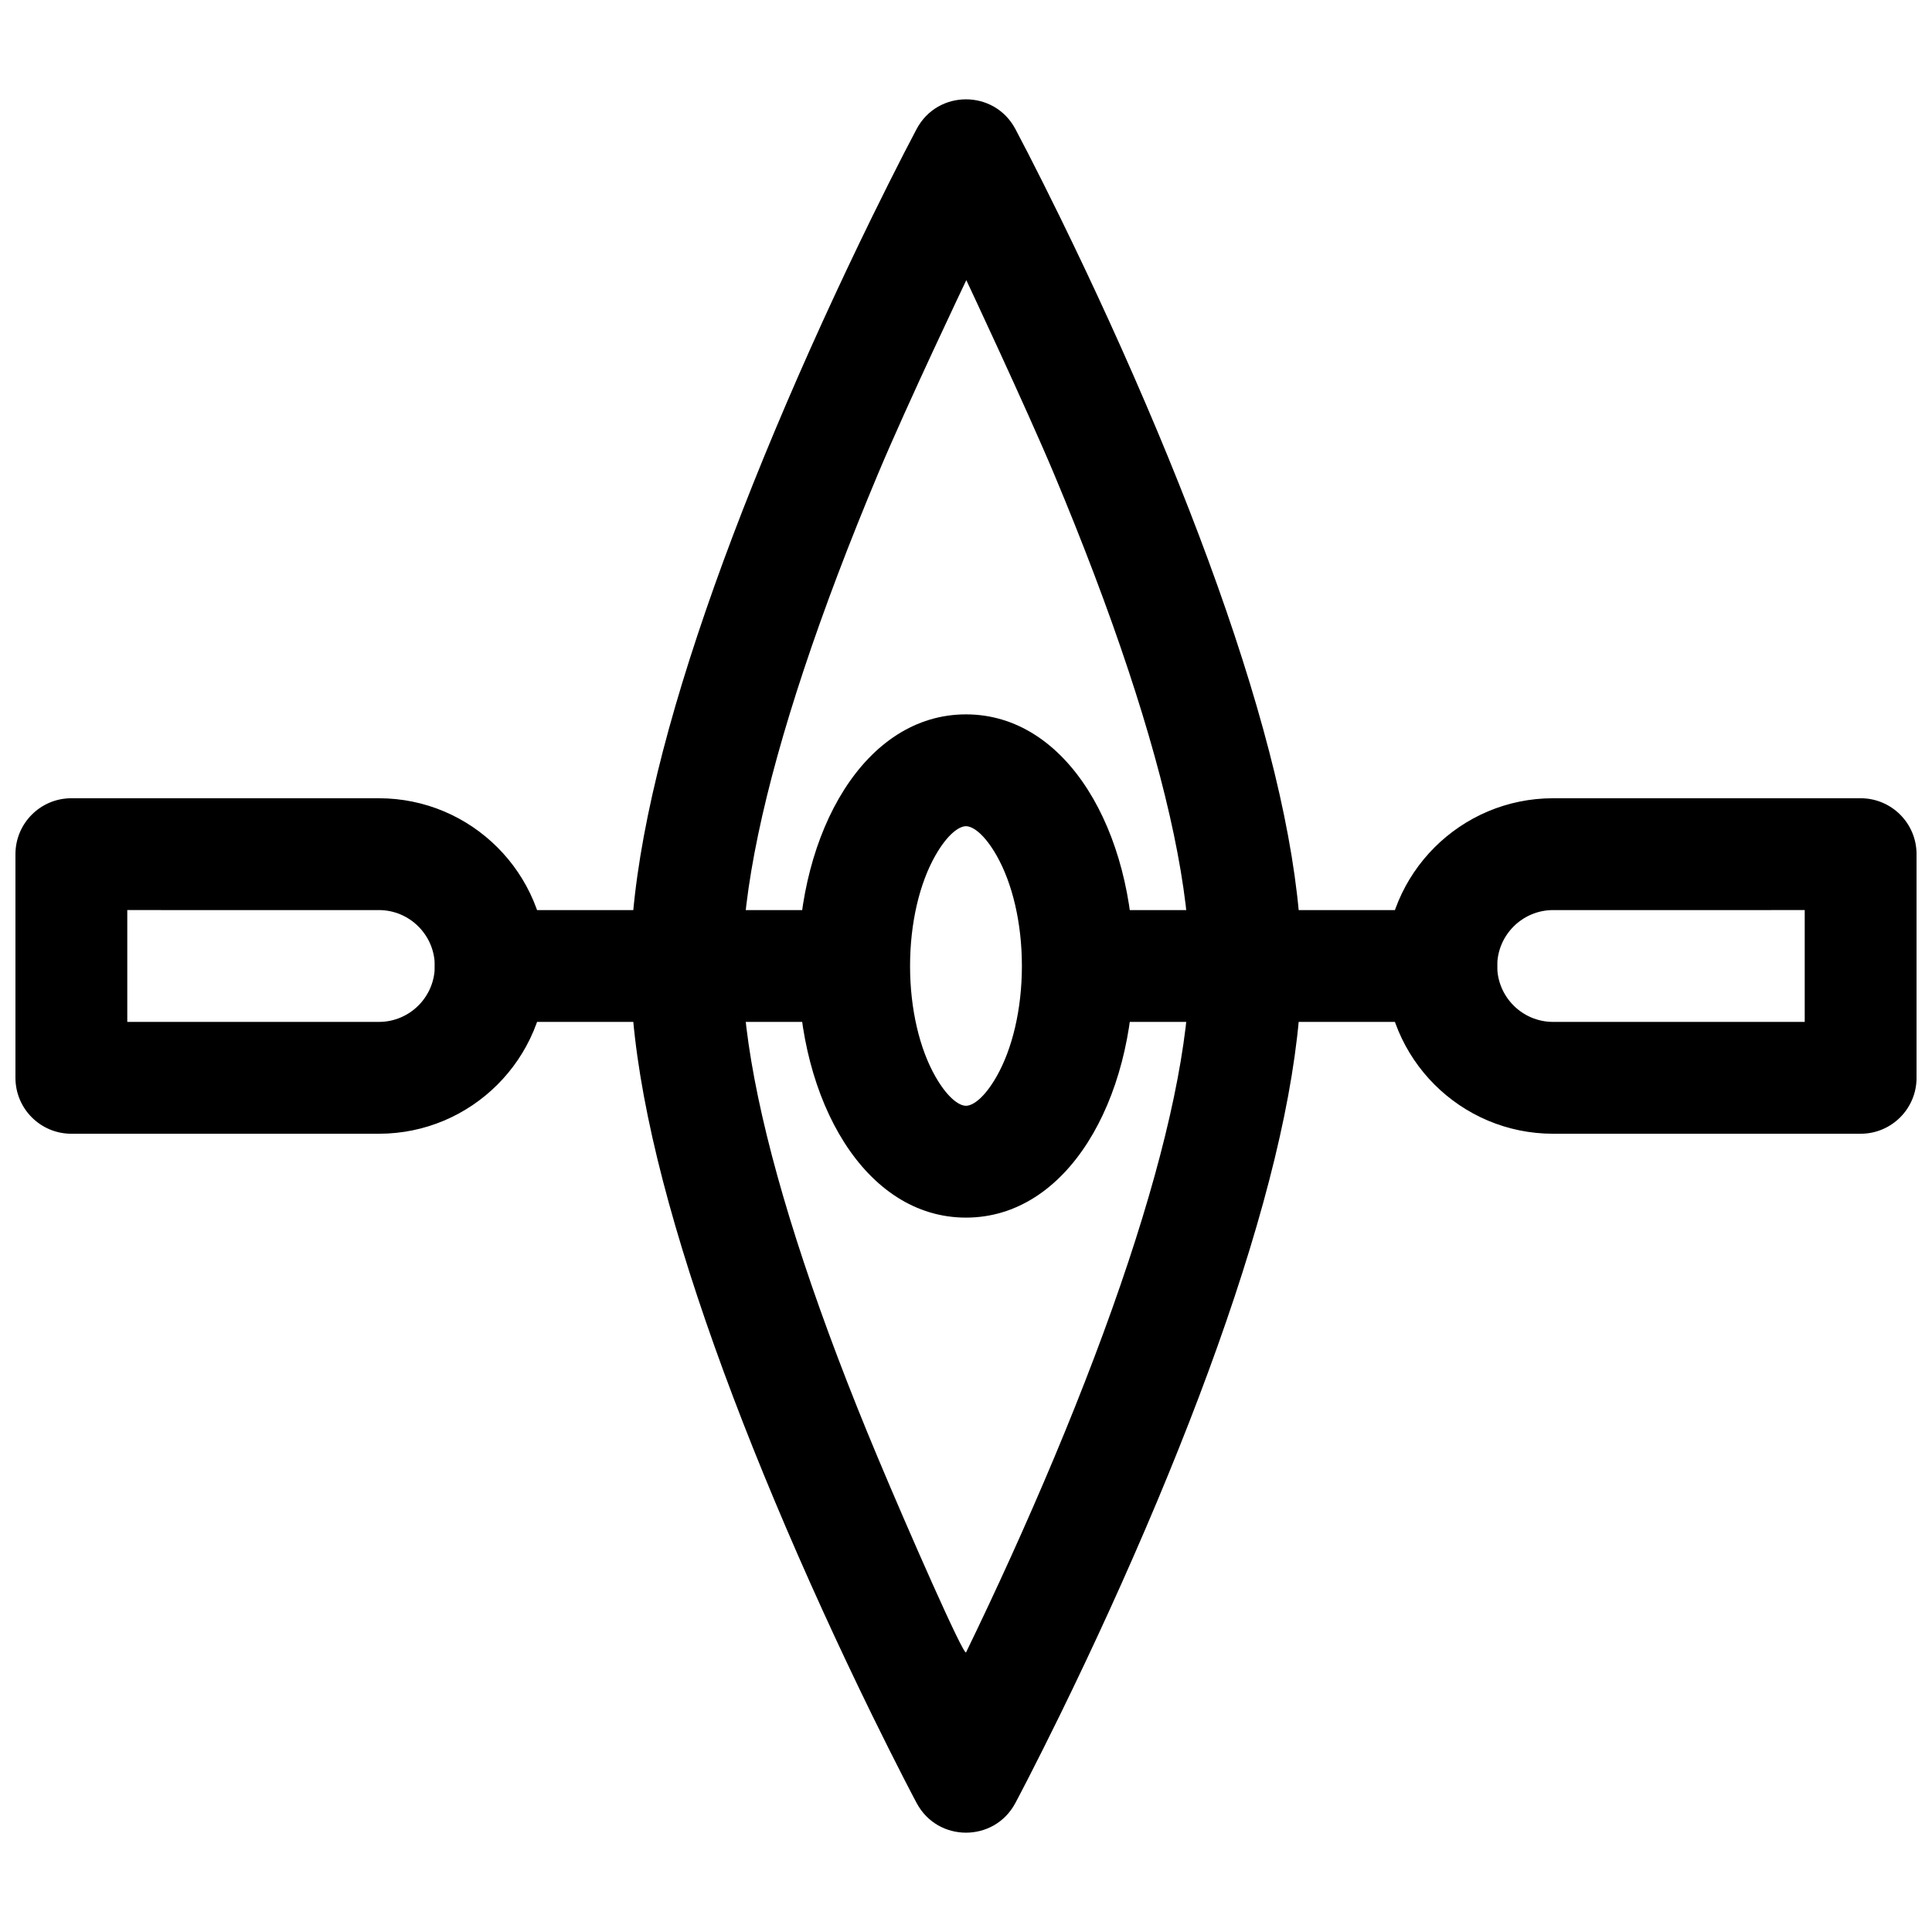
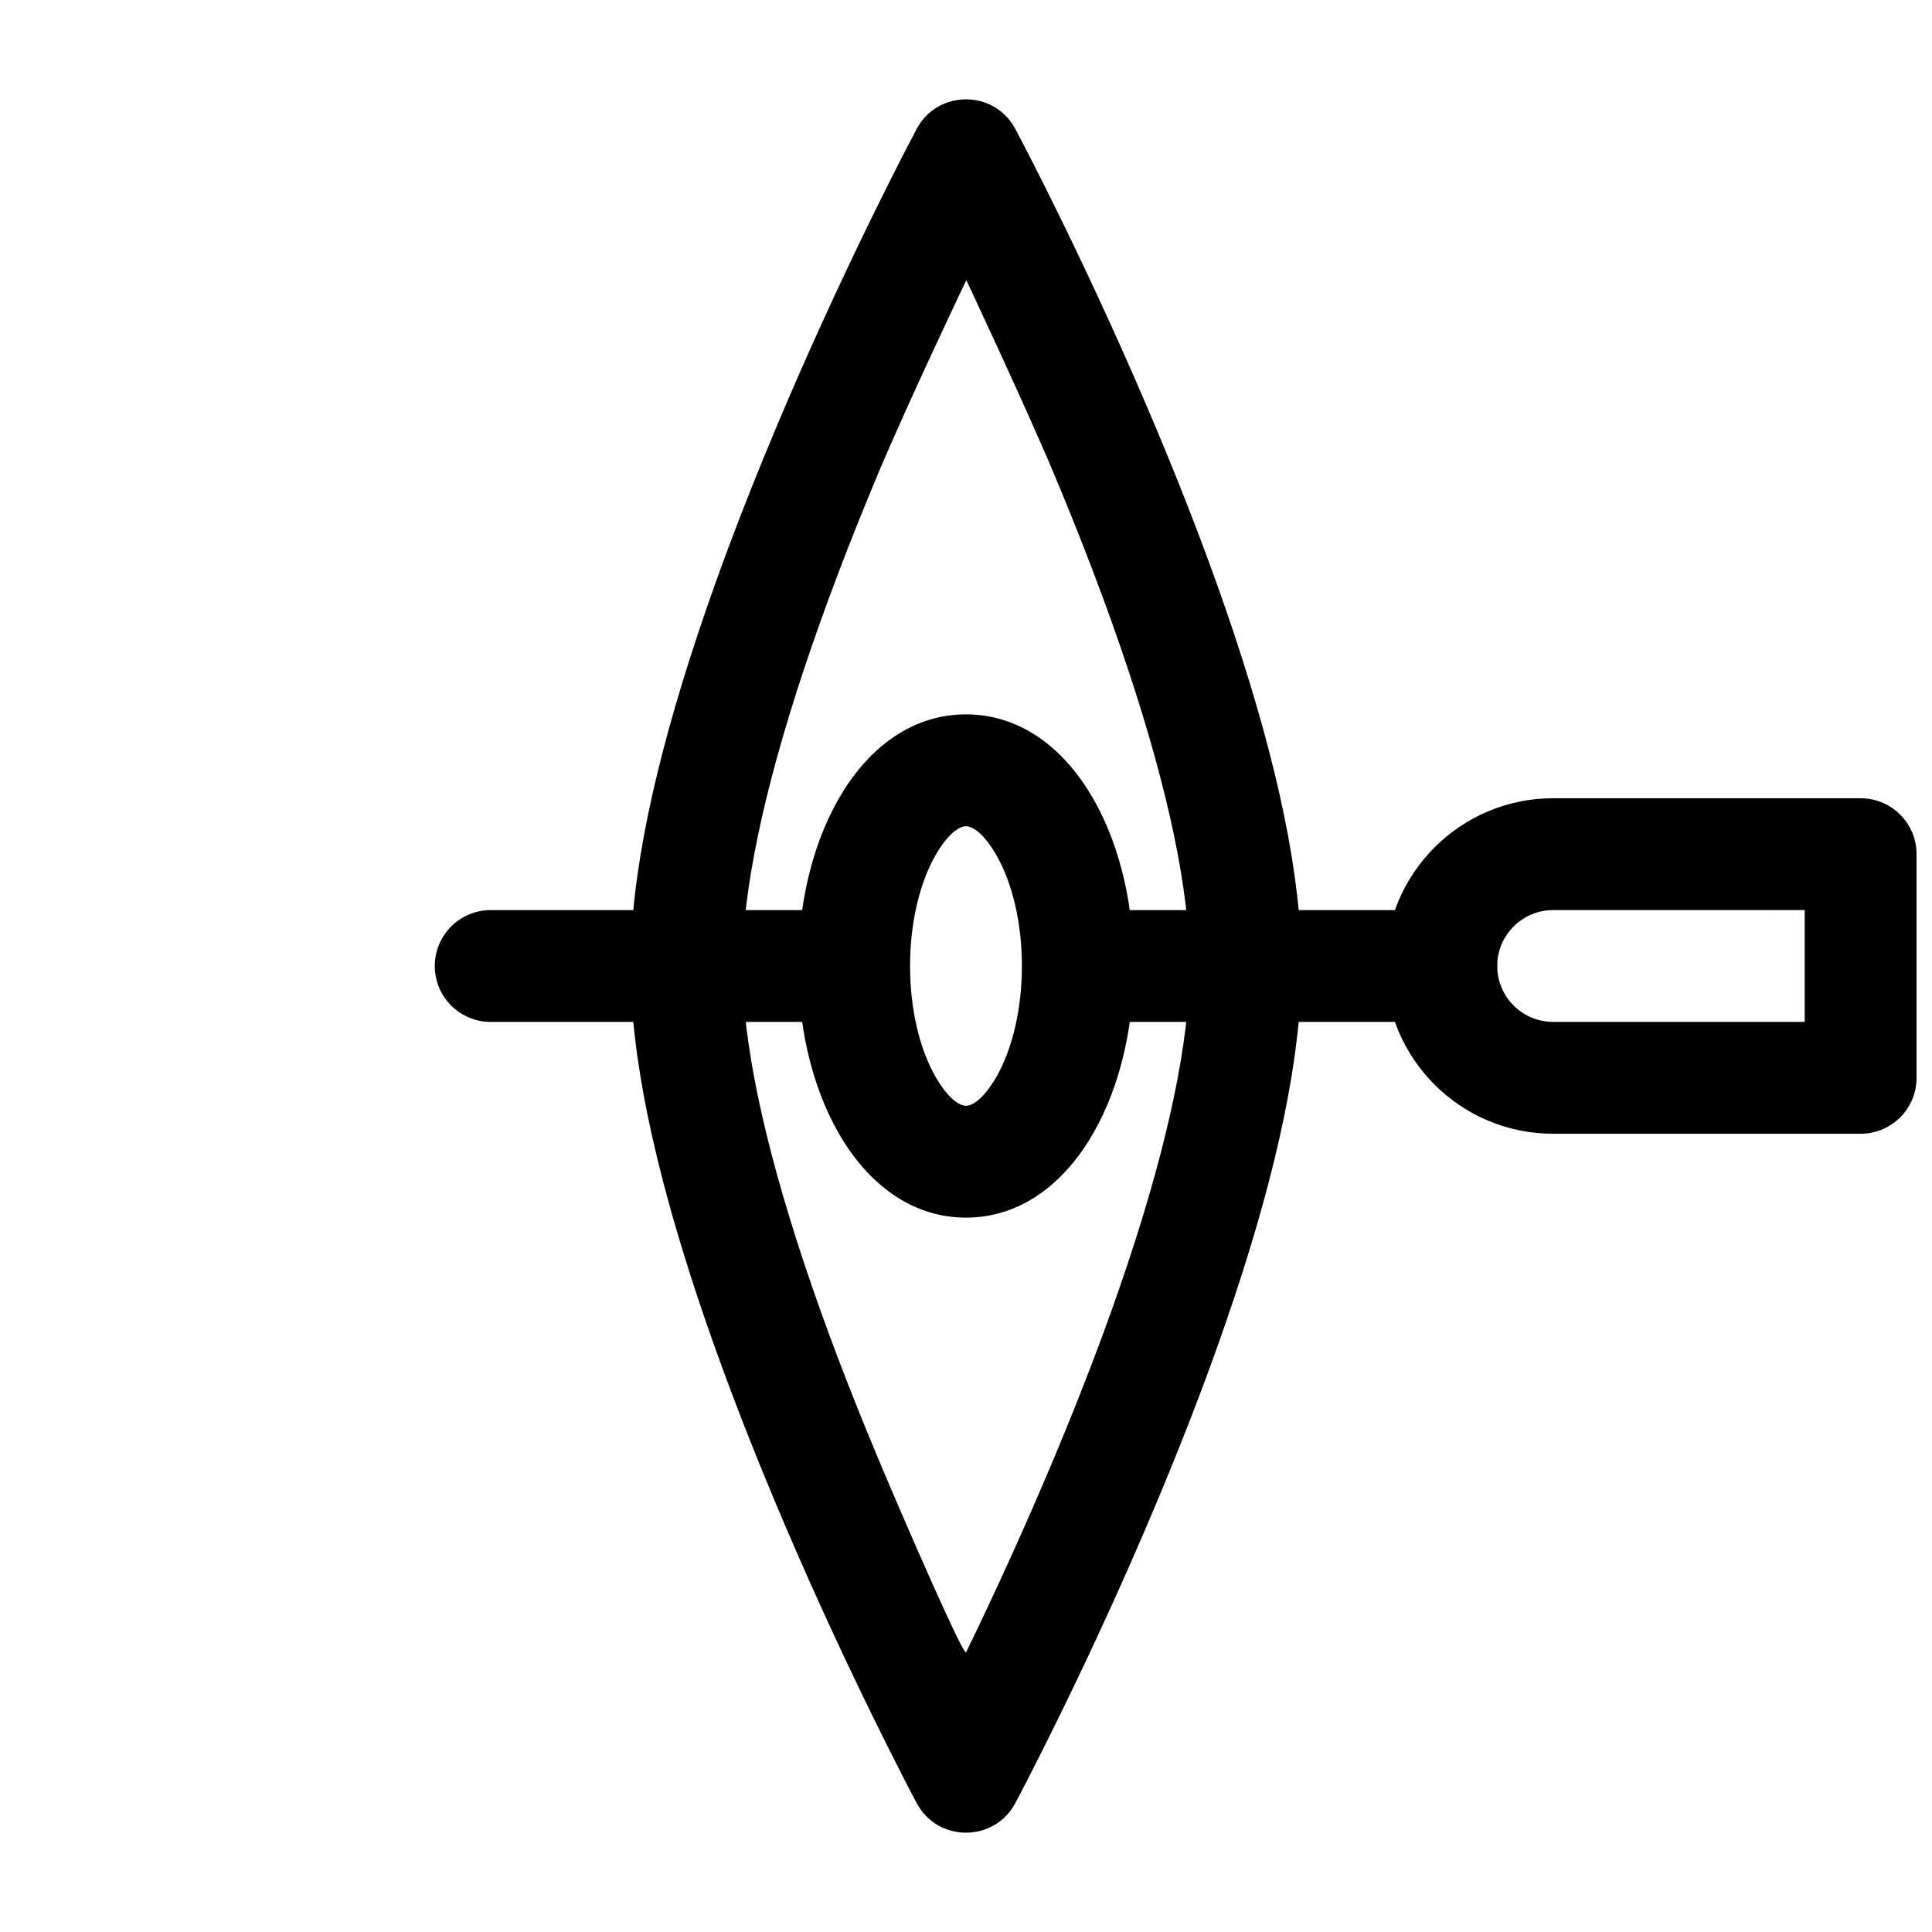
<svg xmlns="http://www.w3.org/2000/svg" width="800px" height="800px" version="1.1" viewBox="144 144 512 512">
  <defs>
    <clipPath id="b">
      <path d="m148.09 355h140.91v90h-140.91z" />
    </clipPath>
    <clipPath id="a">
      <path d="m511 355h140.9v90h-140.9z" />
    </clipPath>
  </defs>
  <path d="m416.36 615.53c2.578-5.012 5.441-10.715 8.523-17.012 8.805-17.98 17.602-37.168 25.828-56.785 7.816-18.656 14.715-36.77 20.441-54.016 11.418-34.41 17.754-63.988 17.754-87.715 0-23.73-6.336-53.305-17.754-87.715-5.727-17.25-12.625-35.363-20.441-54.02-8.227-19.617-17.023-38.805-25.828-56.785-3.082-6.297-5.945-12-8.523-17.012-1.555-3.023-2.676-5.164-3.293-6.312-5.582-10.445-20.555-10.445-26.137 0-0.617 1.148-1.738 3.289-3.293 6.312-2.574 5.012-5.441 10.715-8.523 17.012-8.801 17.98-17.602 37.168-25.824 56.785-7.82 18.656-14.719 36.77-20.441 54.02-11.422 34.41-17.758 63.984-17.758 87.715 0 23.727 6.336 53.305 17.758 87.715 5.723 17.246 12.621 35.359 20.441 54.016 8.223 19.617 17.023 38.805 25.824 56.785 3.082 6.297 5.949 12 8.523 17.012 1.555 3.027 2.676 5.164 3.293 6.312 5.582 10.449 20.555 10.449 26.137 0 0.617-1.148 1.738-3.285 3.293-6.312zm-39.738-85.254c-7.547-17.996-14.18-35.418-19.648-51.895-10.508-31.66-16.246-58.453-16.246-78.379 0-19.93 5.738-46.719 16.246-78.383 5.469-16.477 12.102-33.895 19.648-51.895 7.981-19.047 23.461-51.484 23.461-51.484s15.875 33.785 23.297 51.484c7.543 18 14.176 35.418 19.645 51.895 10.508 31.664 16.246 58.453 16.246 78.383 0 19.926-5.738 46.719-16.246 78.379-5.469 16.477-12.102 33.898-19.645 51.895-7.441 17.746-15.383 35.168-23.359 51.613-0.582 1.207-15.418-32.566-23.398-51.613z" fill-rule="evenodd" />
  <path d="m362.95 414.82c8.184 0 14.82-6.633 14.82-14.816s-6.637-14.82-14.82-14.82h-88.906c-8.184 0-14.82 6.637-14.82 14.82s6.637 14.816 14.82 14.816z" fill-rule="evenodd" />
  <g clip-path="url(#b)">
-     <path d="m244.41 385.18c8.168 0 14.816 6.656 14.816 14.82 0 8.172-6.648 14.816-14.816 14.816h-66.68v-29.637zm-96.316-14.816v59.27c0 8.184 6.633 14.82 14.816 14.82h81.5c24.531 0 44.453-19.91 44.453-44.453 0-24.527-19.91-44.457-44.453-44.457h-81.5c-8.184 0-14.816 6.637-14.816 14.82z" fill-rule="evenodd" />
-   </g>
+     </g>
  <path d="m437.04 414.82c-8.184 0-14.816-6.633-14.816-14.816s6.633-14.82 14.816-14.82h88.906c8.184 0 14.82 6.637 14.82 14.82s-6.637 14.816-14.82 14.816z" fill-rule="evenodd" />
  <g clip-path="url(#a)">
    <path d="m555.59 385.18c-8.168 0-14.816 6.656-14.816 14.82 0 8.172 6.648 14.816 14.816 14.816h66.68v-29.637zm96.316-14.816v59.27c0 8.184-6.633 14.82-14.816 14.82h-81.5c-24.531 0-44.453-19.91-44.453-44.453 0-24.527 19.91-44.457 44.453-44.457h81.5c8.184 0 14.816 6.637 14.816 14.82z" fill-rule="evenodd" />
  </g>
  <path d="m444.45 400c0-35.742-17.68-66.684-44.453-66.684-26.777 0-44.457 30.941-44.457 66.684s17.68 66.68 44.457 66.68c26.773 0 44.453-30.938 44.453-66.68zm-52.543 29.32c-4.184-7.316-6.731-17.855-6.731-29.32 0-11.469 2.547-22.004 6.731-29.32 3.121-5.465 6.176-7.727 8.09-7.727 1.91 0 4.969 2.262 8.09 7.727 4.18 7.316 6.727 17.852 6.727 29.32 0 11.465-2.547 22.004-6.727 29.32-3.121 5.461-6.18 7.723-8.09 7.723-1.914 0-4.969-2.262-8.09-7.723z" fill-rule="evenodd" />
</svg>